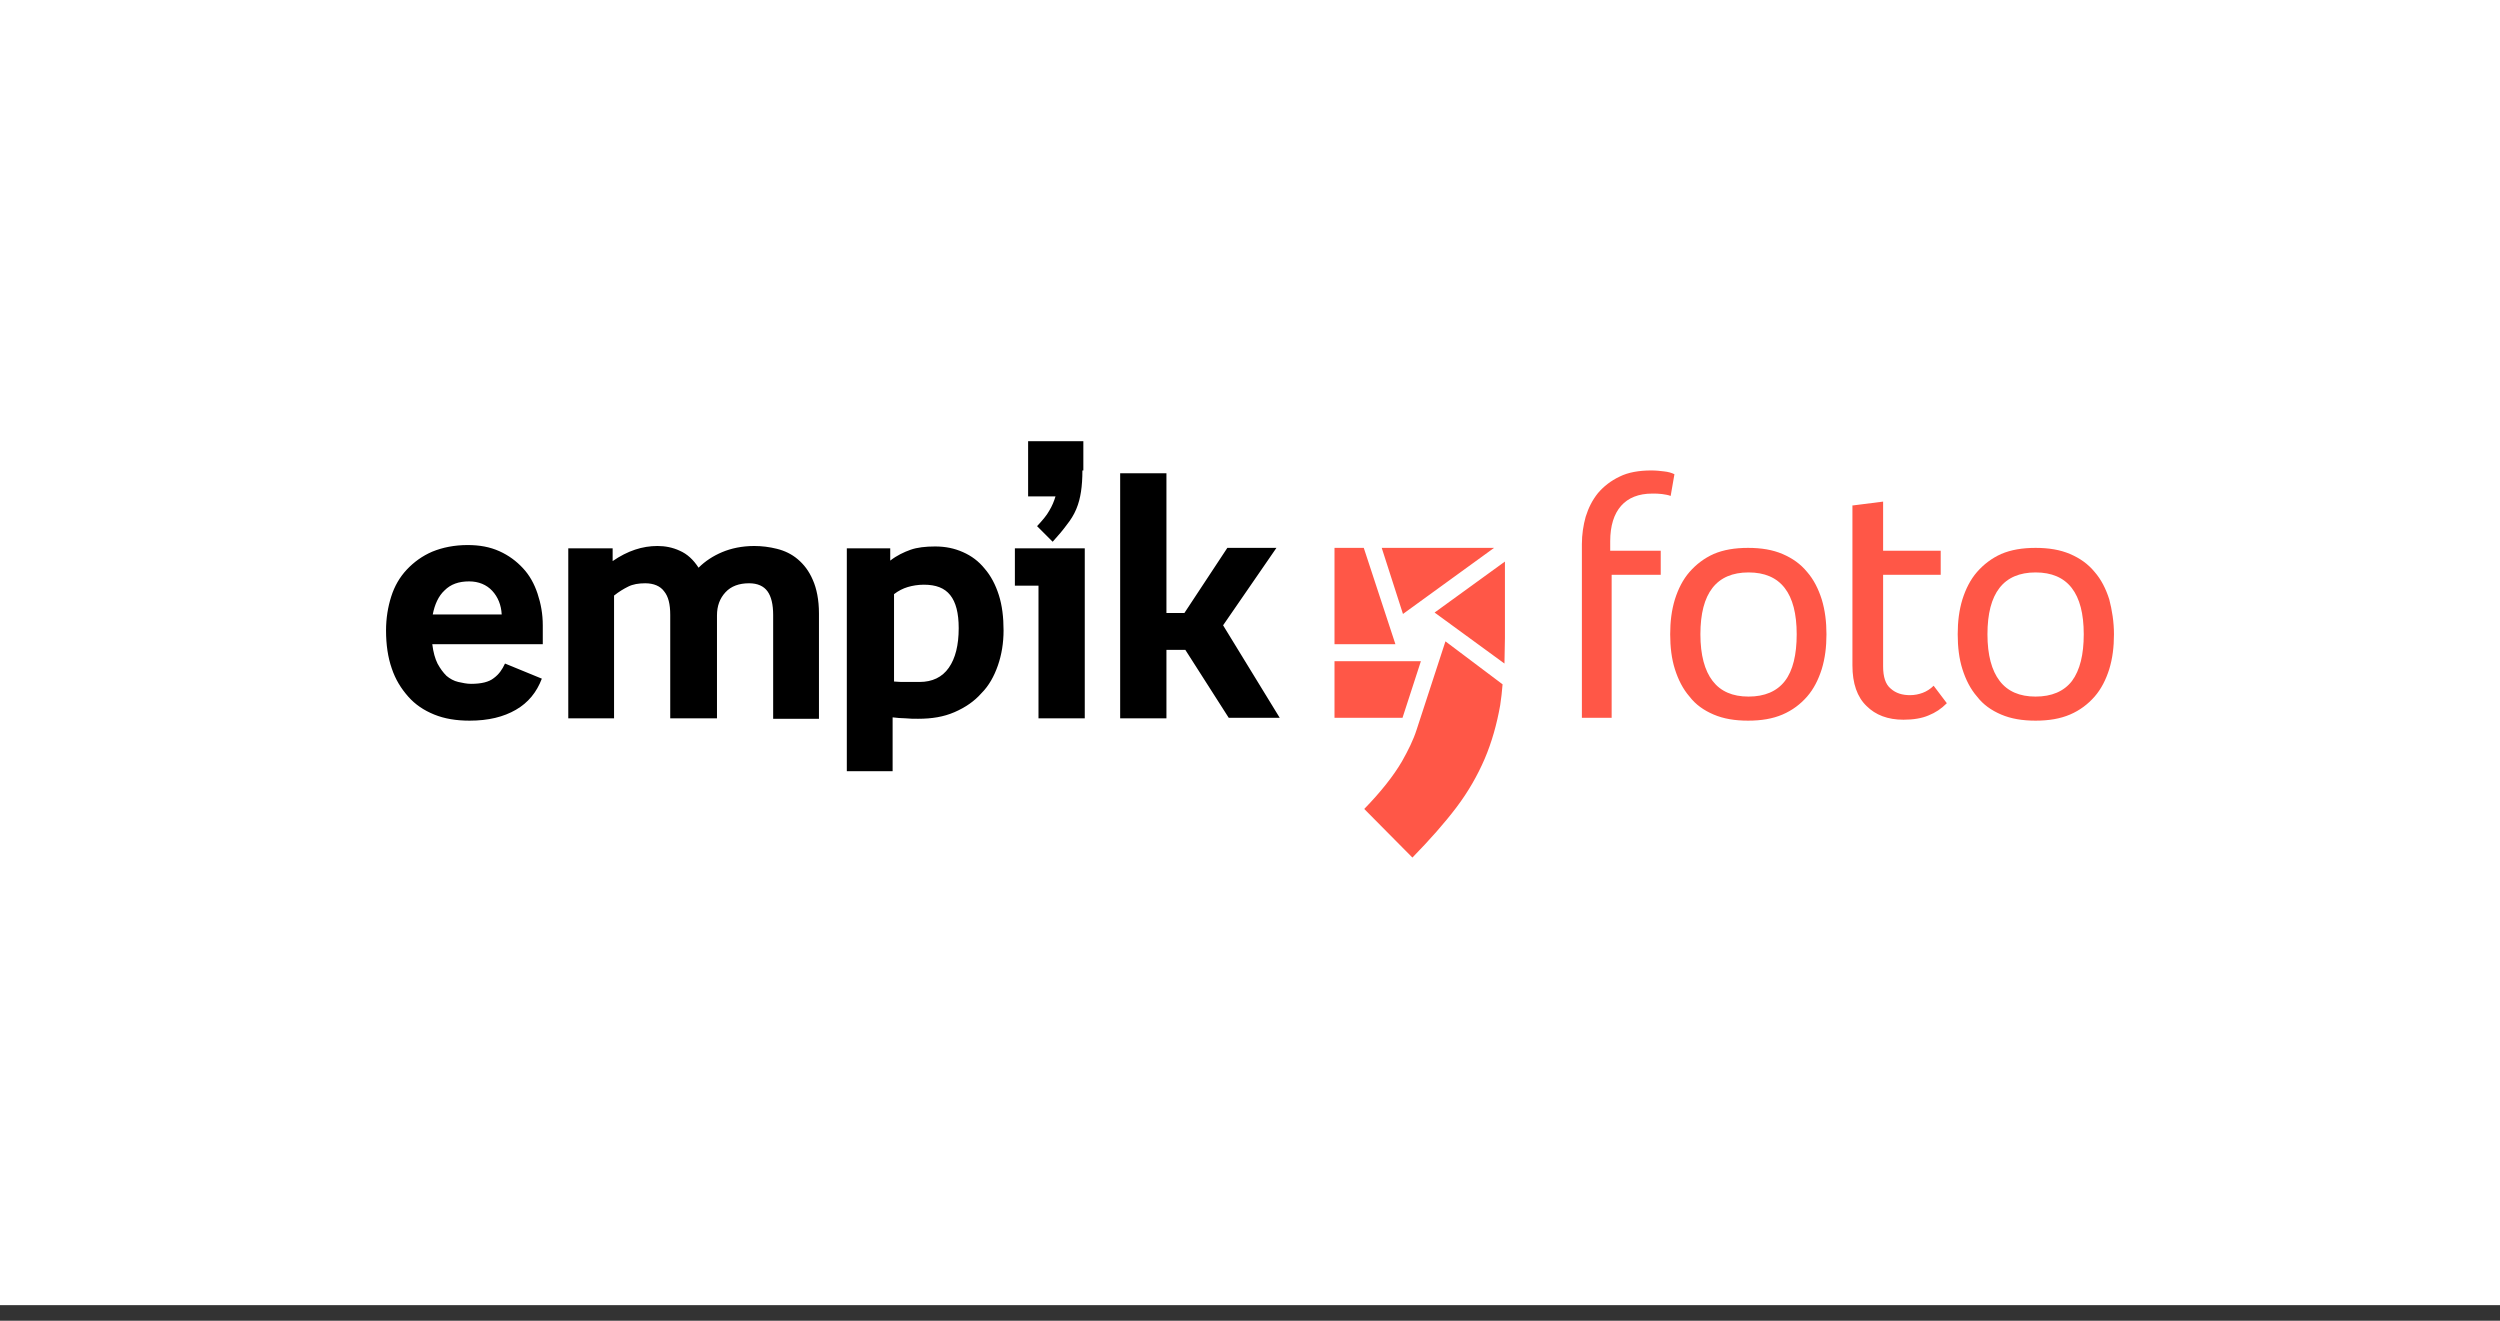
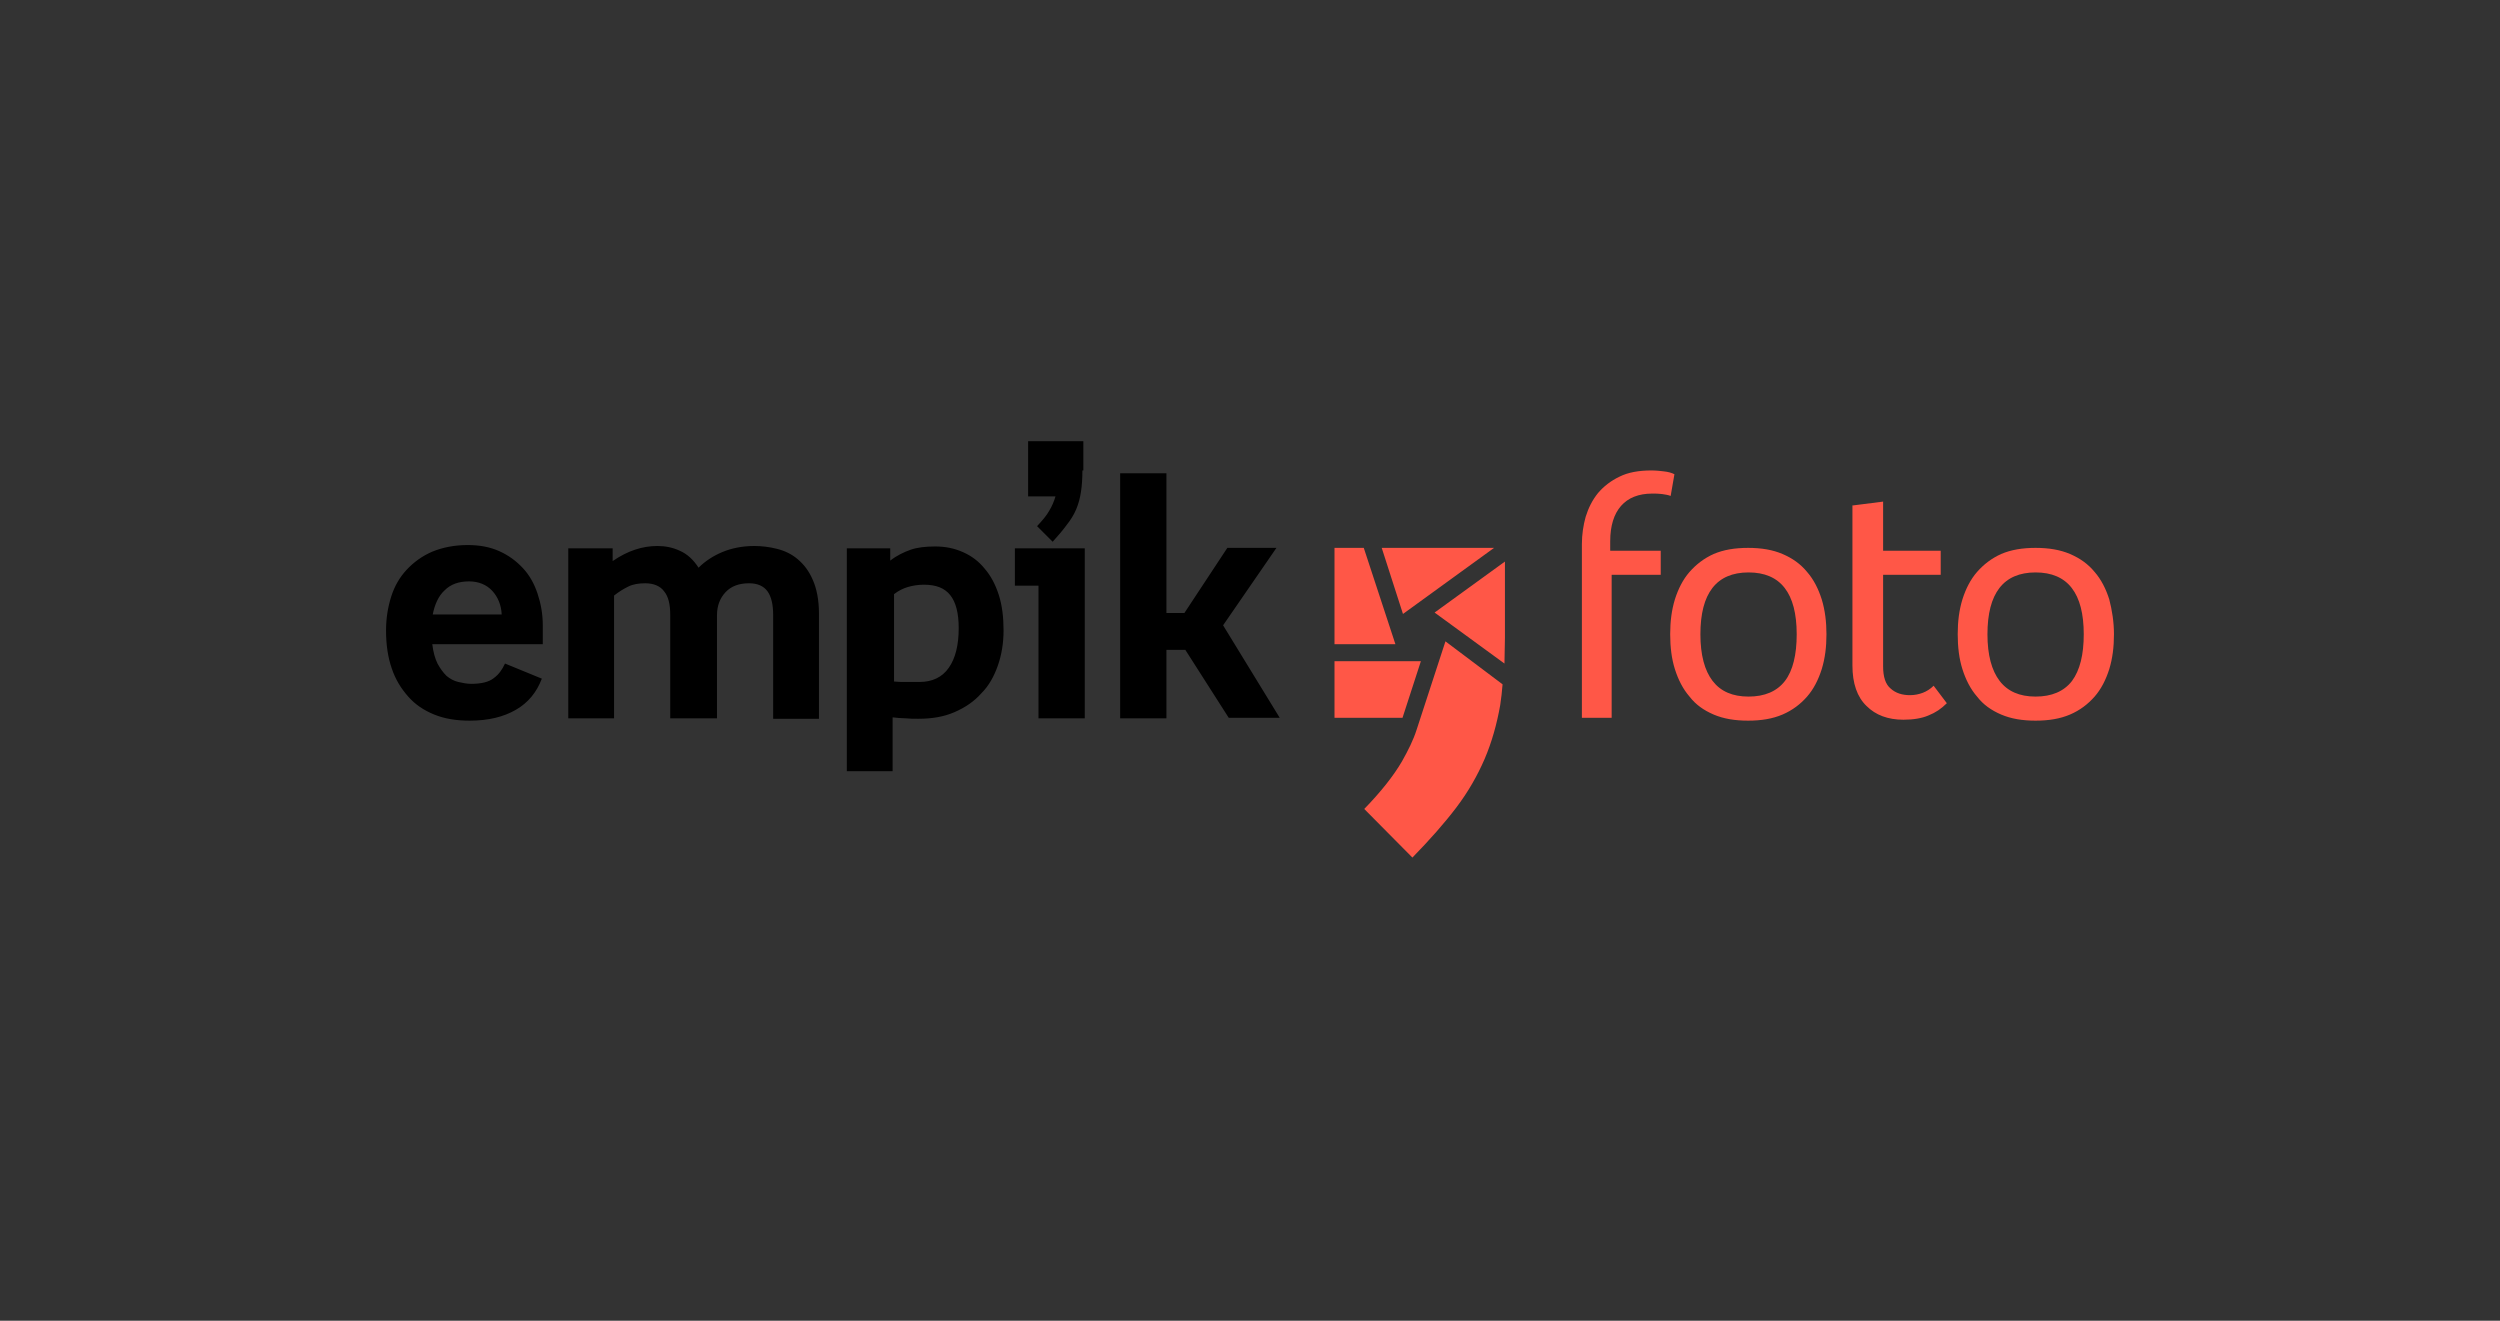
<svg xmlns="http://www.w3.org/2000/svg" width="106" height="56" viewBox="0 0 106 56" fill="none">
  <rect x="0" y="0" width="106" height="56" fill="#333333" stroke="none" />
-   <rect width="106" height="55.338" fill="white" />
  <g clip-path="url(#clip0_1001_1429)">
    <path d="M23.014 27.314H18.329C18.369 27.654 18.45 27.934 18.55 28.134C18.67 28.355 18.79 28.515 18.93 28.655C19.07 28.775 19.25 28.875 19.43 28.915C19.61 28.955 19.791 28.995 19.971 28.995C20.411 28.995 20.732 28.915 20.932 28.755C21.152 28.595 21.292 28.395 21.412 28.134L22.974 28.775C22.753 29.355 22.393 29.796 21.872 30.096C21.352 30.396 20.712 30.556 19.911 30.556C19.35 30.556 18.85 30.476 18.409 30.296C17.969 30.116 17.609 29.876 17.308 29.535C17.008 29.195 16.768 28.815 16.608 28.334C16.448 27.874 16.368 27.334 16.368 26.733C16.368 26.213 16.448 25.732 16.588 25.292C16.728 24.851 16.948 24.471 17.248 24.151C17.549 23.831 17.909 23.57 18.329 23.39C18.77 23.21 19.27 23.11 19.831 23.11C20.331 23.11 20.771 23.19 21.172 23.37C21.572 23.55 21.892 23.79 22.173 24.091C22.453 24.391 22.653 24.751 22.793 25.172C22.933 25.592 23.014 26.032 23.014 26.513V27.314ZM21.272 26.052C21.252 25.652 21.112 25.312 20.872 25.052C20.631 24.791 20.291 24.651 19.891 24.651C19.45 24.651 19.11 24.771 18.85 25.032C18.59 25.272 18.43 25.632 18.349 26.052H21.272ZM30.38 30.456H28.418V26.072C28.418 25.612 28.338 25.292 28.158 25.072C27.998 24.851 27.718 24.731 27.357 24.731C27.077 24.731 26.837 24.771 26.637 24.871C26.436 24.971 26.236 25.092 26.036 25.252V30.456H24.095V23.25H25.976V23.79C26.617 23.35 27.237 23.15 27.878 23.15C28.198 23.15 28.518 23.21 28.819 23.35C29.139 23.49 29.399 23.73 29.619 24.071C29.9 23.79 30.24 23.57 30.62 23.41C31.001 23.25 31.461 23.15 31.981 23.15C32.302 23.15 32.622 23.19 32.942 23.27C33.263 23.35 33.563 23.49 33.823 23.71C34.083 23.93 34.303 24.211 34.464 24.591C34.624 24.951 34.724 25.432 34.724 26.012V30.476H32.782V26.072C32.782 25.632 32.702 25.292 32.542 25.072C32.382 24.851 32.122 24.731 31.761 24.731C31.341 24.731 31.001 24.851 30.76 25.112C30.52 25.372 30.4 25.692 30.4 26.093V30.456H30.38ZM35.925 23.25H37.746V23.77C38.027 23.55 38.327 23.41 38.607 23.31C38.888 23.21 39.248 23.17 39.648 23.17C40.089 23.17 40.469 23.25 40.829 23.41C41.19 23.57 41.49 23.79 41.75 24.111C42.01 24.411 42.211 24.791 42.351 25.232C42.491 25.672 42.551 26.172 42.551 26.733C42.551 27.253 42.471 27.754 42.311 28.214C42.15 28.675 41.93 29.075 41.61 29.395C41.31 29.736 40.929 29.996 40.469 30.196C40.008 30.396 39.508 30.476 38.928 30.476C38.747 30.476 38.567 30.476 38.387 30.456C38.207 30.456 38.027 30.436 37.847 30.416V32.698H35.905V23.25H35.925ZM37.887 28.895C38.067 28.915 38.227 28.915 38.407 28.915H38.988C39.528 28.915 39.949 28.715 40.229 28.314C40.509 27.914 40.649 27.354 40.649 26.633C40.649 25.992 40.529 25.532 40.289 25.232C40.049 24.931 39.688 24.791 39.168 24.791C38.928 24.791 38.687 24.831 38.487 24.891C38.287 24.951 38.087 25.052 37.907 25.192V28.895H37.887ZM44.032 24.831H43.031V23.25H45.994V30.456H44.032V24.831ZM45.894 19.947C45.894 20.287 45.874 20.588 45.834 20.848C45.794 21.108 45.734 21.348 45.633 21.588C45.533 21.829 45.393 22.049 45.233 22.249C45.073 22.469 44.873 22.709 44.633 22.97L43.972 22.309C44.192 22.069 44.372 21.869 44.492 21.648C44.613 21.448 44.693 21.248 44.753 21.048H43.592V18.706H45.934V19.947H45.894ZM47.495 20.067H49.457V25.992H50.218L52.039 23.23H54.121L51.859 26.513L54.261 30.436H52.099L50.258 27.554H49.457V30.456H47.495V20.067Z" fill="black" />
    <path d="M58.585 23.23H63.349L59.486 26.032L58.585 23.23ZM63.809 27.053V23.81L60.827 25.972L63.789 28.134C63.789 27.774 63.809 27.433 63.809 27.053ZM60.246 28.034H56.583V30.436H59.466L60.246 28.034ZM61.287 27.193L60.066 30.936C59.926 31.377 59.706 31.817 59.446 32.278C59.085 32.898 58.545 33.579 57.844 34.3L59.886 36.361C60.627 35.601 61.247 34.9 61.748 34.239C62.248 33.579 62.648 32.878 62.949 32.178C63.249 31.477 63.469 30.696 63.609 29.896C63.649 29.615 63.689 29.315 63.709 29.015L61.287 27.193ZM59.165 27.313L57.824 23.23H56.583V27.313H59.165ZM68.334 24.371V30.436H67.072V23.07C67.072 22.669 67.132 22.269 67.233 21.909C67.353 21.528 67.513 21.208 67.753 20.908C67.993 20.627 68.293 20.387 68.674 20.207C69.034 20.027 69.495 19.947 70.015 19.947C70.215 19.947 70.395 19.967 70.555 19.987C70.736 20.007 70.876 20.047 70.996 20.107L70.836 21.028C70.736 20.988 70.616 20.968 70.475 20.948C70.335 20.928 70.195 20.928 70.055 20.928C69.475 20.928 69.034 21.108 68.734 21.448C68.434 21.788 68.273 22.289 68.273 22.949V23.35H70.415V24.371H68.334ZM77.442 26.893C77.442 27.433 77.382 27.914 77.241 28.374C77.101 28.815 76.901 29.215 76.621 29.535C76.341 29.855 76 30.116 75.58 30.296C75.16 30.476 74.679 30.556 74.119 30.556C73.558 30.556 73.078 30.476 72.657 30.296C72.237 30.116 71.897 29.875 71.636 29.535C71.356 29.215 71.156 28.815 71.016 28.374C70.876 27.934 70.816 27.433 70.816 26.893C70.816 26.352 70.876 25.872 71.016 25.412C71.156 24.971 71.356 24.571 71.636 24.251C71.917 23.93 72.257 23.67 72.657 23.49C73.078 23.31 73.558 23.23 74.119 23.23C74.679 23.23 75.16 23.31 75.58 23.49C76 23.67 76.341 23.91 76.621 24.251C76.901 24.571 77.101 24.971 77.241 25.412C77.382 25.872 77.442 26.372 77.442 26.893ZM76.18 26.893C76.18 25.151 75.5 24.271 74.139 24.271C72.778 24.271 72.097 25.151 72.097 26.893C72.097 27.774 72.277 28.434 72.617 28.875C72.958 29.315 73.458 29.535 74.139 29.535C74.819 29.535 75.34 29.315 75.68 28.875C76.02 28.434 76.18 27.754 76.18 26.893ZM78.583 21.428L79.844 21.268V23.35H82.286V24.371H79.844V28.254C79.844 28.695 79.944 29.015 80.164 29.195C80.384 29.395 80.664 29.475 80.985 29.475C81.185 29.475 81.365 29.435 81.525 29.375C81.685 29.315 81.846 29.215 81.986 29.075L82.546 29.816C82.306 30.056 82.066 30.216 81.765 30.336C81.485 30.456 81.125 30.516 80.704 30.516C80.044 30.516 79.523 30.316 79.143 29.936C78.743 29.555 78.543 28.975 78.543 28.214V21.428H78.583ZM89.632 26.893C89.632 27.433 89.572 27.914 89.432 28.374C89.292 28.815 89.092 29.215 88.812 29.535C88.531 29.855 88.191 30.116 87.771 30.296C87.35 30.476 86.87 30.556 86.309 30.556C85.749 30.556 85.269 30.476 84.848 30.296C84.428 30.116 84.088 29.875 83.827 29.535C83.547 29.215 83.347 28.815 83.207 28.374C83.067 27.934 83.007 27.433 83.007 26.893C83.007 26.352 83.067 25.872 83.207 25.412C83.347 24.971 83.547 24.571 83.827 24.251C84.108 23.93 84.448 23.67 84.848 23.49C85.269 23.31 85.749 23.23 86.309 23.23C86.87 23.23 87.35 23.31 87.771 23.49C88.191 23.67 88.531 23.91 88.812 24.251C89.092 24.571 89.292 24.971 89.432 25.412C89.552 25.872 89.632 26.372 89.632 26.893ZM88.351 26.893C88.351 25.151 87.671 24.271 86.309 24.271C84.948 24.271 84.268 25.151 84.268 26.893C84.268 27.774 84.448 28.434 84.788 28.875C85.128 29.315 85.629 29.535 86.309 29.535C86.99 29.535 87.51 29.315 87.851 28.875C88.191 28.414 88.351 27.754 88.351 26.893Z" fill="#FF5747" />
  </g>
  <defs>
    <clipPath id="clip0_1001_1429">
      <rect width="73.265" height="17.656" fill="white" transform="translate(16.368 18.706)" />
    </clipPath>
  </defs>
</svg>